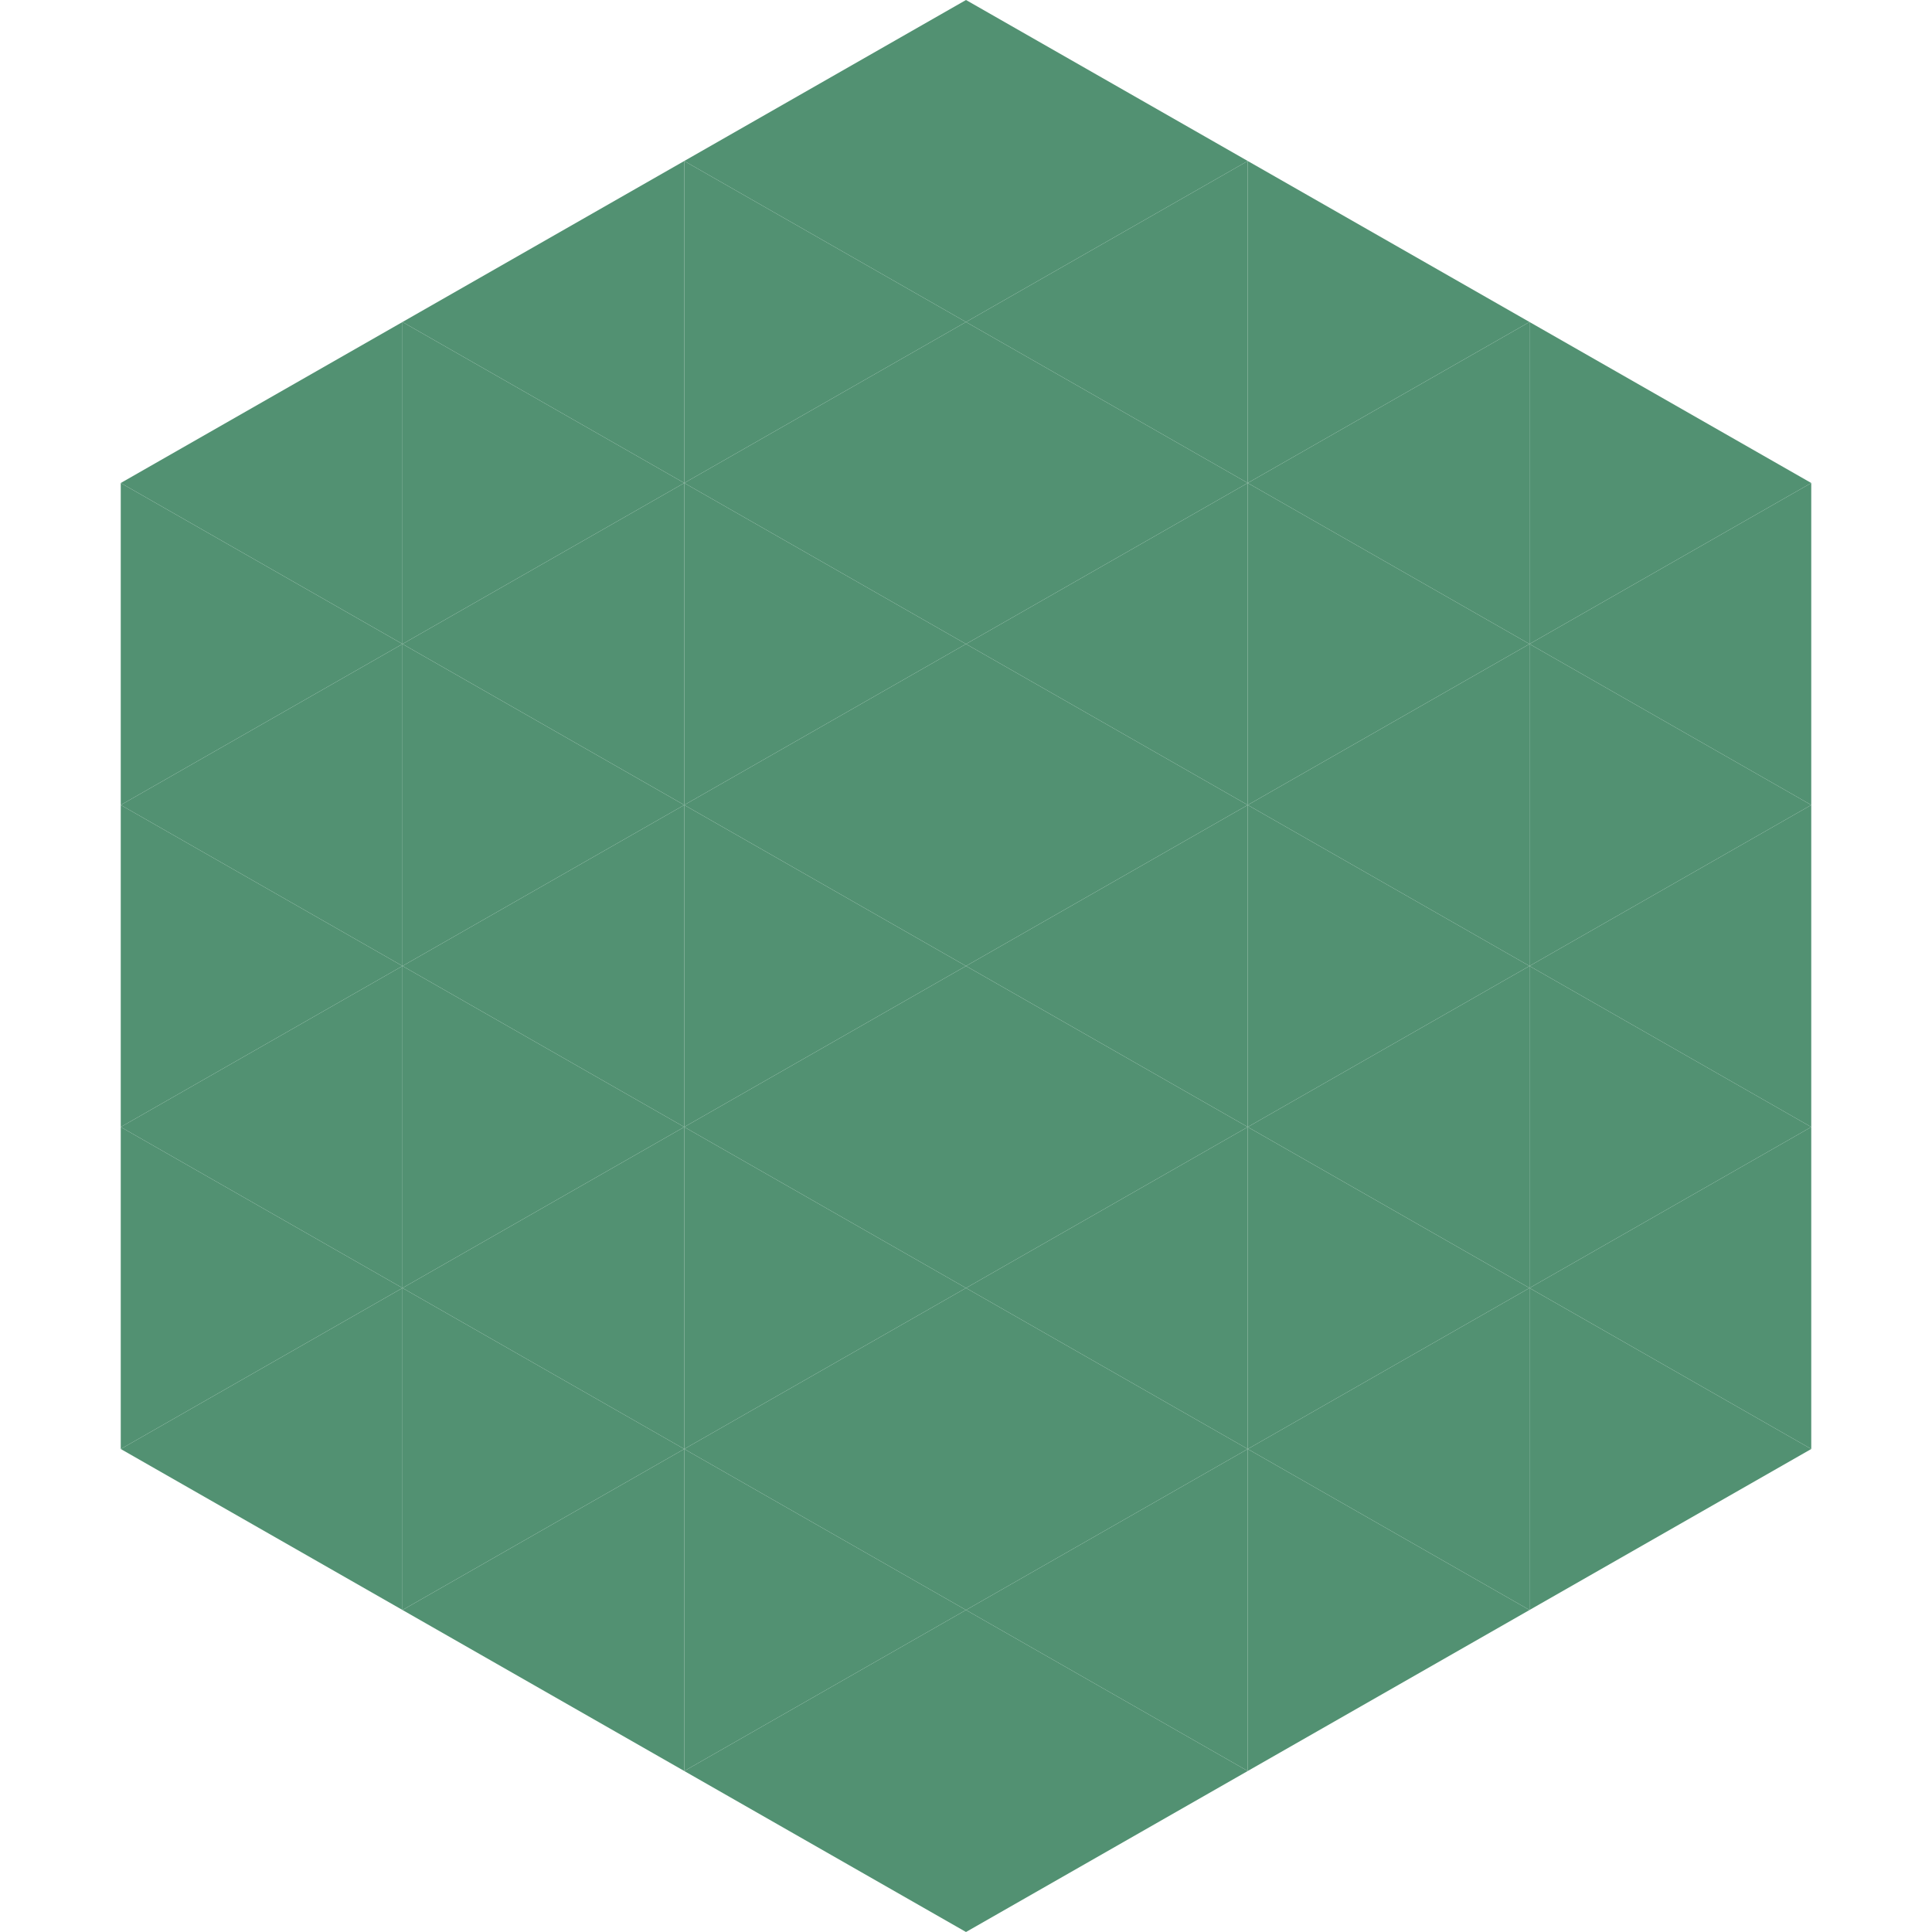
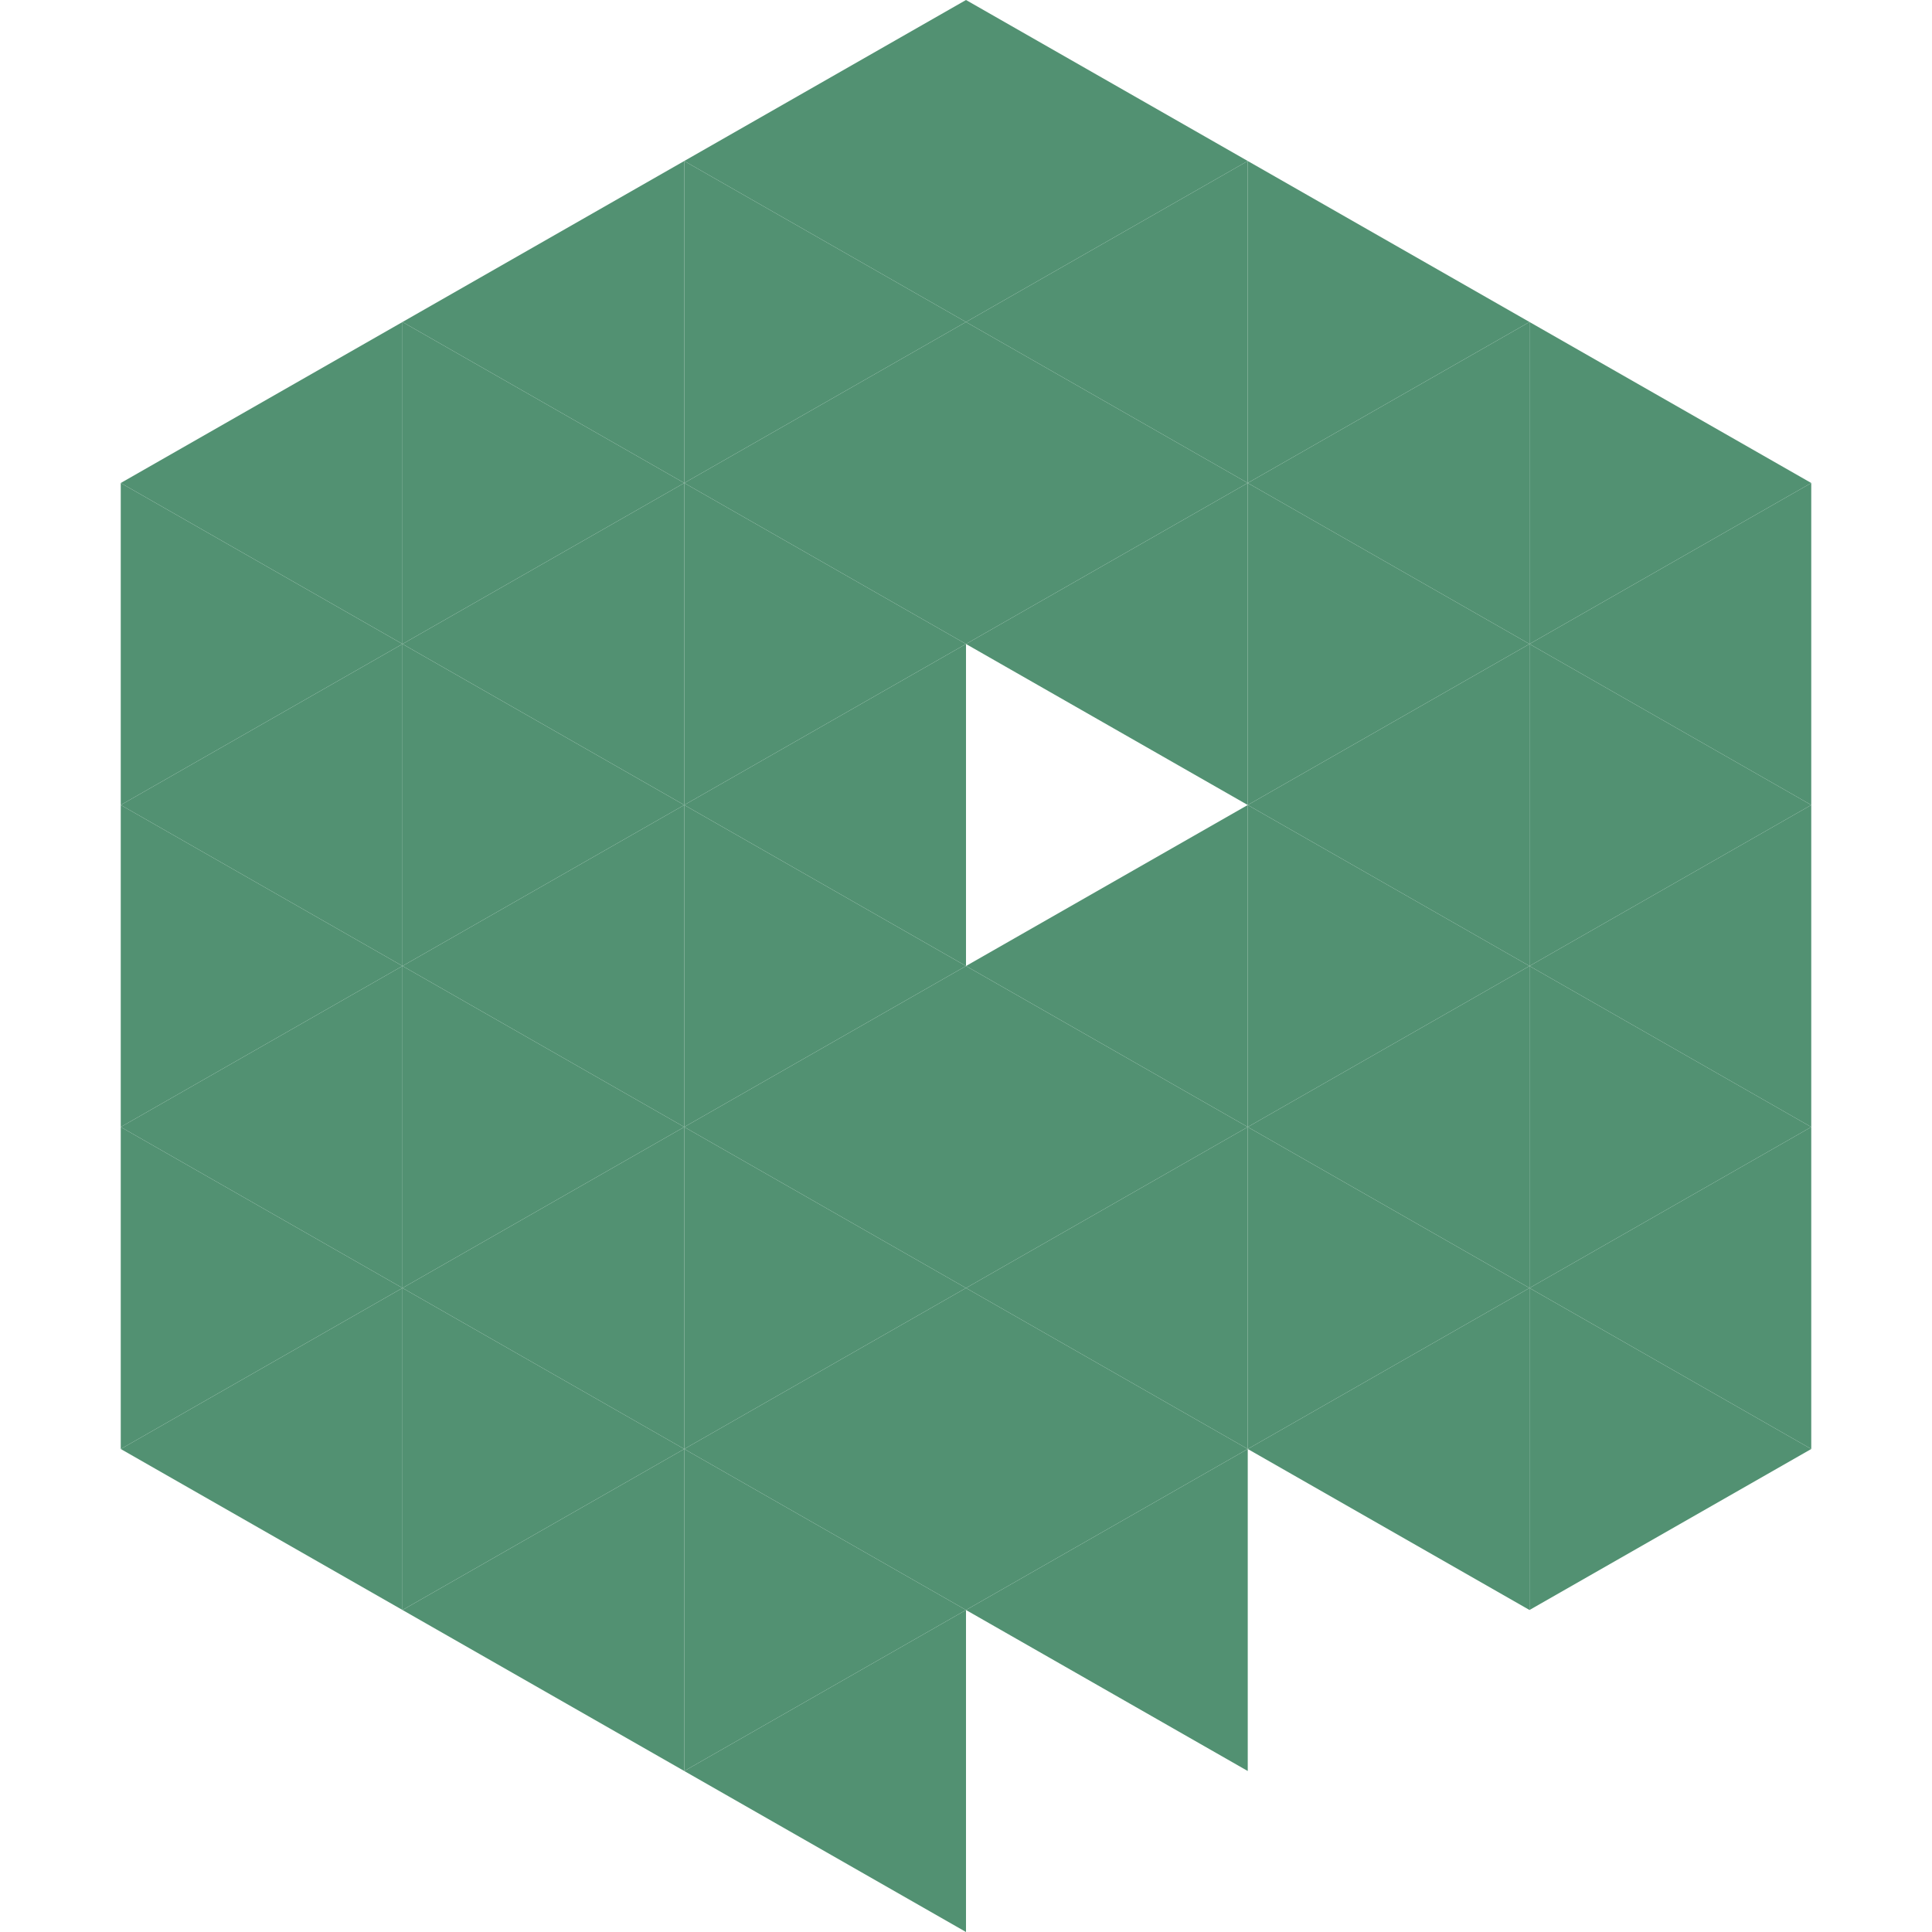
<svg xmlns="http://www.w3.org/2000/svg" width="240" height="240">
  <polygon points="50,40 15,60 50,80" style="fill:rgb(82,145,114)" />
  <polygon points="190,40 225,60 190,80" style="fill:rgb(82,145,114)" />
  <polygon points="15,60 50,80 15,100" style="fill:rgb(82,145,114)" />
  <polygon points="225,60 190,80 225,100" style="fill:rgb(82,145,114)" />
  <polygon points="50,80 15,100 50,120" style="fill:rgb(82,145,114)" />
  <polygon points="190,80 225,100 190,120" style="fill:rgb(82,145,114)" />
  <polygon points="15,100 50,120 15,140" style="fill:rgb(82,145,114)" />
  <polygon points="225,100 190,120 225,140" style="fill:rgb(82,145,114)" />
  <polygon points="50,120 15,140 50,160" style="fill:rgb(82,145,114)" />
  <polygon points="190,120 225,140 190,160" style="fill:rgb(82,145,114)" />
  <polygon points="15,140 50,160 15,180" style="fill:rgb(82,145,114)" />
  <polygon points="225,140 190,160 225,180" style="fill:rgb(82,145,114)" />
  <polygon points="50,160 15,180 50,200" style="fill:rgb(82,145,114)" />
  <polygon points="190,160 225,180 190,200" style="fill:rgb(82,145,114)" />
  <polygon points="15,180 50,200 15,220" style="fill:rgb(255,255,255); fill-opacity:0" />
  <polygon points="225,180 190,200 225,220" style="fill:rgb(255,255,255); fill-opacity:0" />
  <polygon points="50,0 85,20 50,40" style="fill:rgb(255,255,255); fill-opacity:0" />
  <polygon points="190,0 155,20 190,40" style="fill:rgb(255,255,255); fill-opacity:0" />
  <polygon points="85,20 50,40 85,60" style="fill:rgb(82,145,114)" />
  <polygon points="155,20 190,40 155,60" style="fill:rgb(82,145,114)" />
  <polygon points="50,40 85,60 50,80" style="fill:rgb(82,145,114)" />
  <polygon points="190,40 155,60 190,80" style="fill:rgb(82,145,114)" />
  <polygon points="85,60 50,80 85,100" style="fill:rgb(82,145,114)" />
  <polygon points="155,60 190,80 155,100" style="fill:rgb(82,145,114)" />
  <polygon points="50,80 85,100 50,120" style="fill:rgb(82,145,114)" />
  <polygon points="190,80 155,100 190,120" style="fill:rgb(82,145,114)" />
  <polygon points="85,100 50,120 85,140" style="fill:rgb(82,145,114)" />
  <polygon points="155,100 190,120 155,140" style="fill:rgb(82,145,114)" />
  <polygon points="50,120 85,140 50,160" style="fill:rgb(82,145,114)" />
  <polygon points="190,120 155,140 190,160" style="fill:rgb(82,145,114)" />
  <polygon points="85,140 50,160 85,180" style="fill:rgb(82,145,114)" />
  <polygon points="155,140 190,160 155,180" style="fill:rgb(82,145,114)" />
  <polygon points="50,160 85,180 50,200" style="fill:rgb(82,145,114)" />
  <polygon points="190,160 155,180 190,200" style="fill:rgb(82,145,114)" />
  <polygon points="85,180 50,200 85,220" style="fill:rgb(82,145,114)" />
-   <polygon points="155,180 190,200 155,220" style="fill:rgb(82,145,114)" />
  <polygon points="120,0 85,20 120,40" style="fill:rgb(82,145,114)" />
  <polygon points="120,0 155,20 120,40" style="fill:rgb(82,145,114)" />
  <polygon points="85,20 120,40 85,60" style="fill:rgb(82,145,114)" />
  <polygon points="155,20 120,40 155,60" style="fill:rgb(82,145,114)" />
  <polygon points="120,40 85,60 120,80" style="fill:rgb(82,145,114)" />
  <polygon points="120,40 155,60 120,80" style="fill:rgb(82,145,114)" />
  <polygon points="85,60 120,80 85,100" style="fill:rgb(82,145,114)" />
  <polygon points="155,60 120,80 155,100" style="fill:rgb(82,145,114)" />
  <polygon points="120,80 85,100 120,120" style="fill:rgb(82,145,114)" />
-   <polygon points="120,80 155,100 120,120" style="fill:rgb(82,145,114)" />
  <polygon points="85,100 120,120 85,140" style="fill:rgb(82,145,114)" />
  <polygon points="155,100 120,120 155,140" style="fill:rgb(82,145,114)" />
  <polygon points="120,120 85,140 120,160" style="fill:rgb(82,145,114)" />
  <polygon points="120,120 155,140 120,160" style="fill:rgb(82,145,114)" />
  <polygon points="85,140 120,160 85,180" style="fill:rgb(82,145,114)" />
  <polygon points="155,140 120,160 155,180" style="fill:rgb(82,145,114)" />
  <polygon points="120,160 85,180 120,200" style="fill:rgb(82,145,114)" />
  <polygon points="120,160 155,180 120,200" style="fill:rgb(82,145,114)" />
  <polygon points="85,180 120,200 85,220" style="fill:rgb(82,145,114)" />
  <polygon points="155,180 120,200 155,220" style="fill:rgb(82,145,114)" />
  <polygon points="120,200 85,220 120,240" style="fill:rgb(82,145,114)" />
-   <polygon points="120,200 155,220 120,240" style="fill:rgb(82,145,114)" />
  <polygon points="85,220 120,240 85,260" style="fill:rgb(255,255,255); fill-opacity:0" />
  <polygon points="155,220 120,240 155,260" style="fill:rgb(255,255,255); fill-opacity:0" />
</svg>